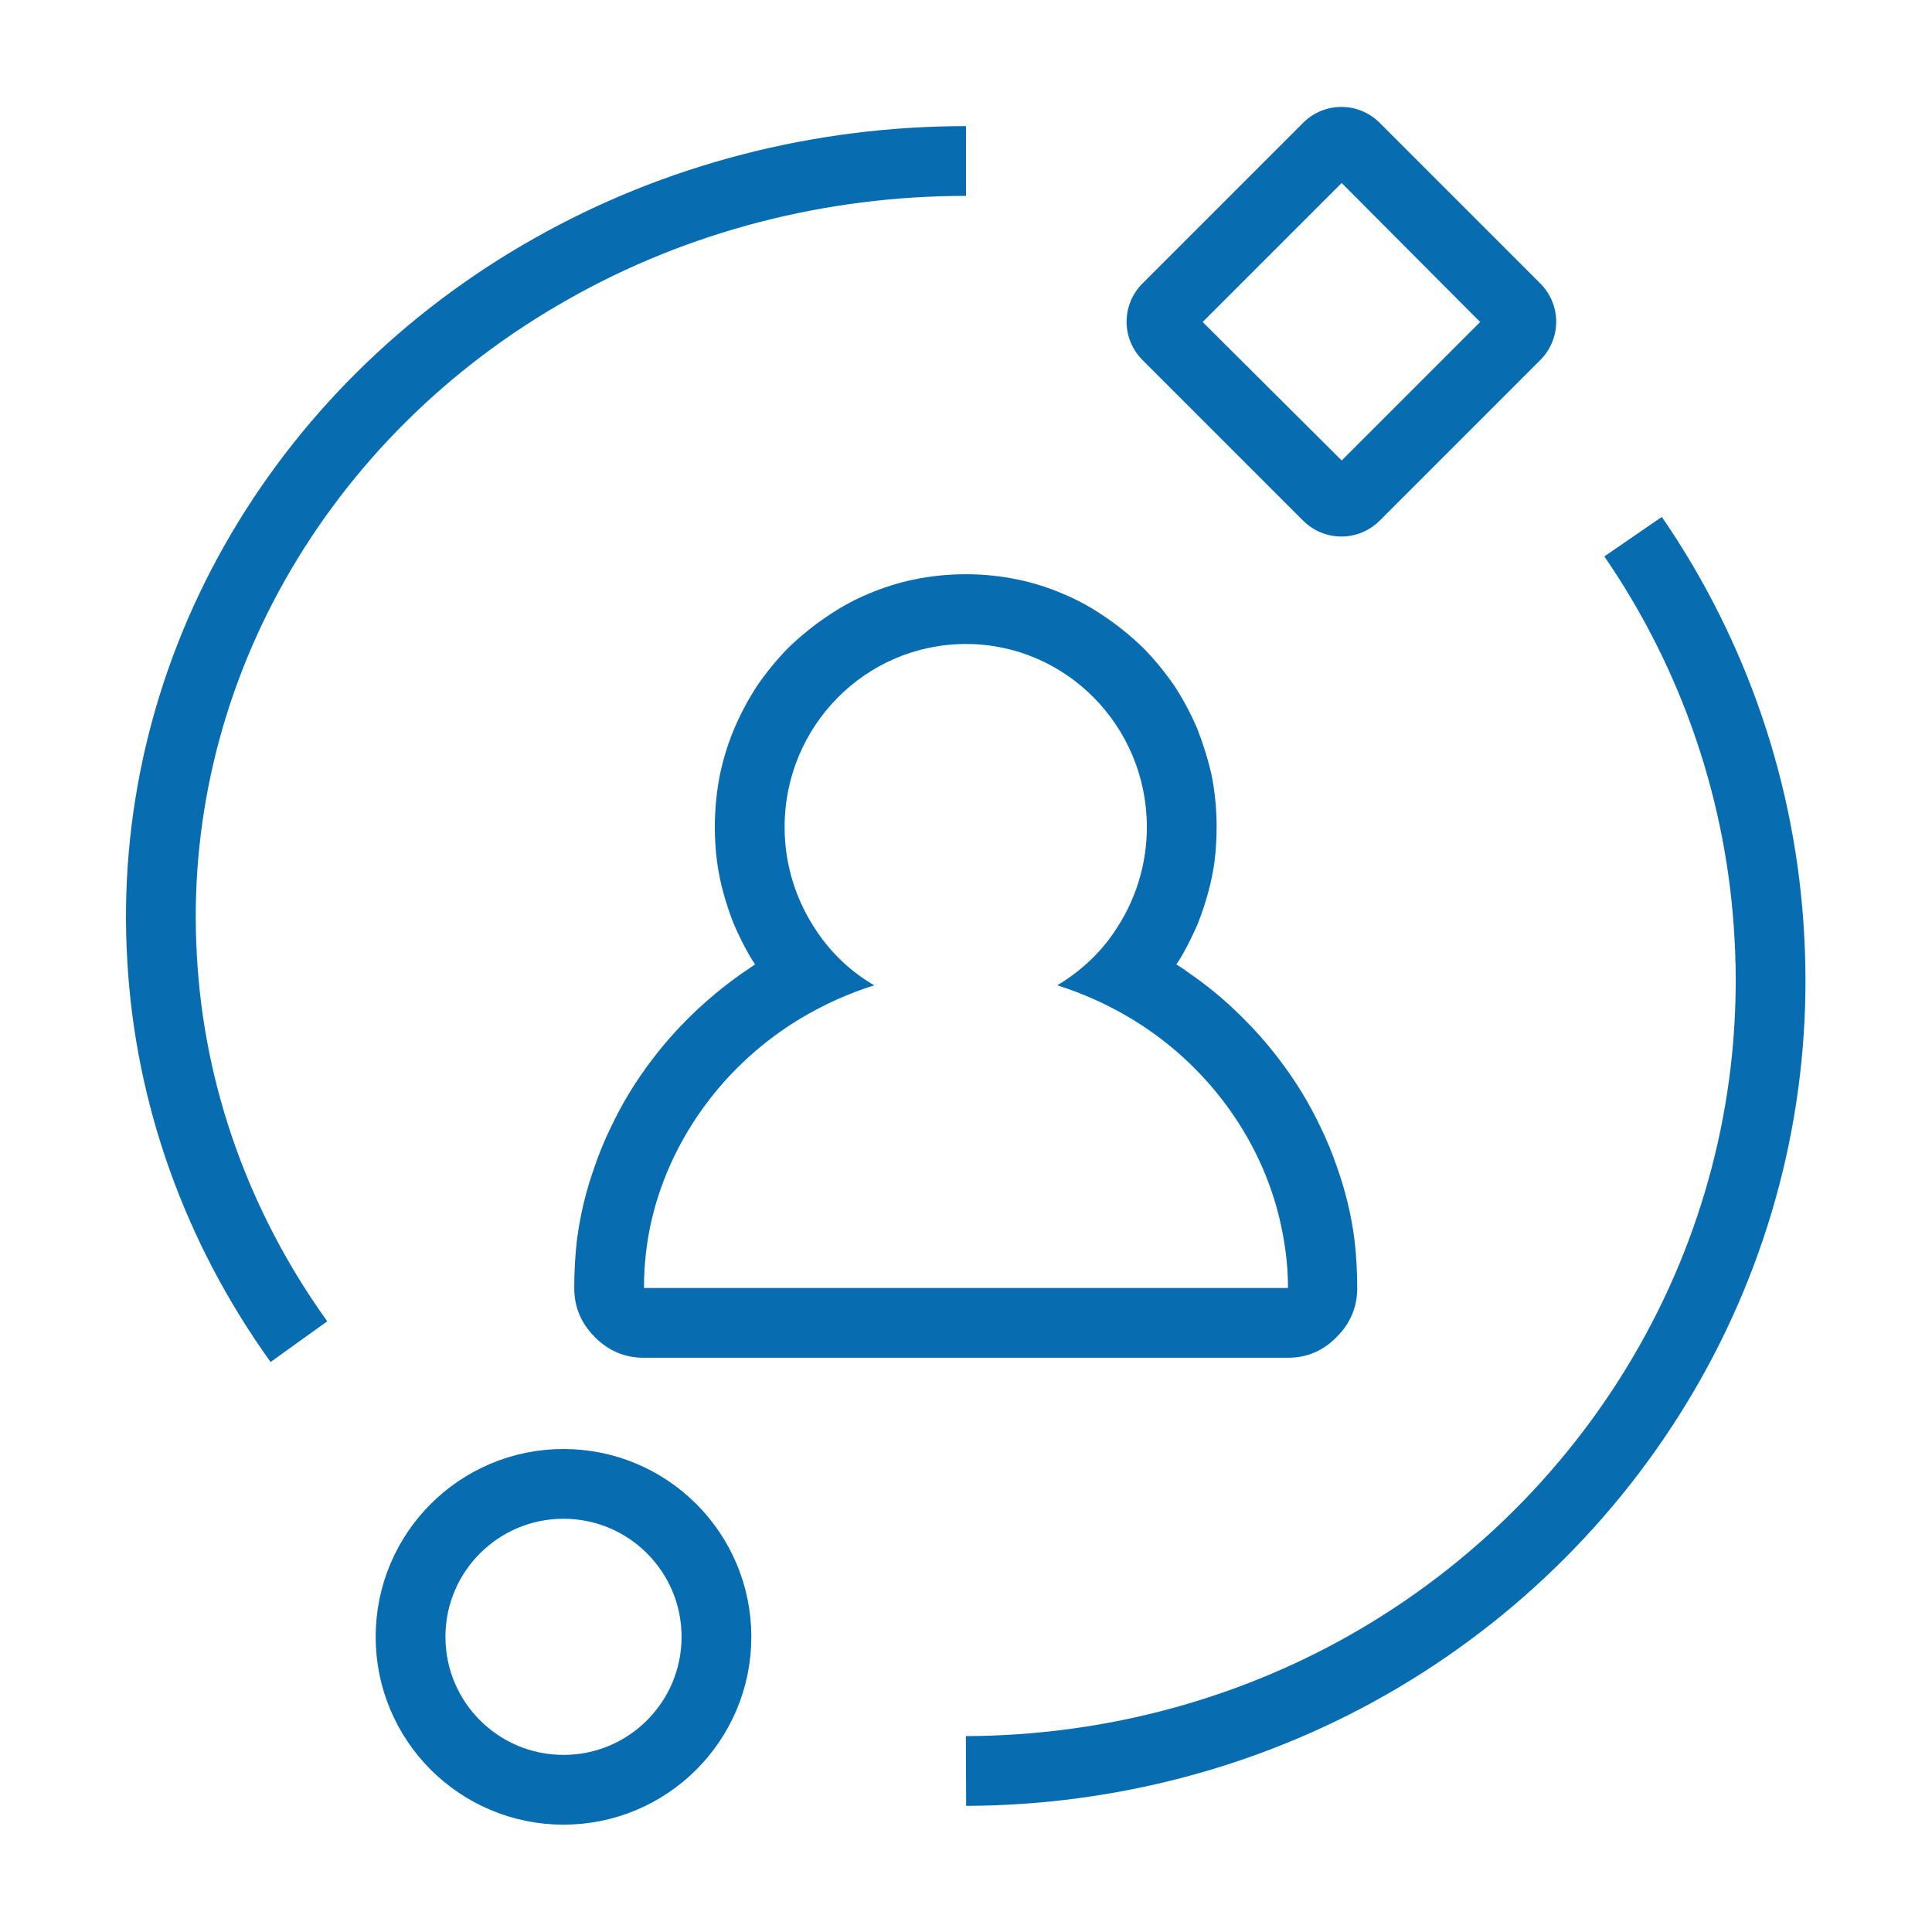
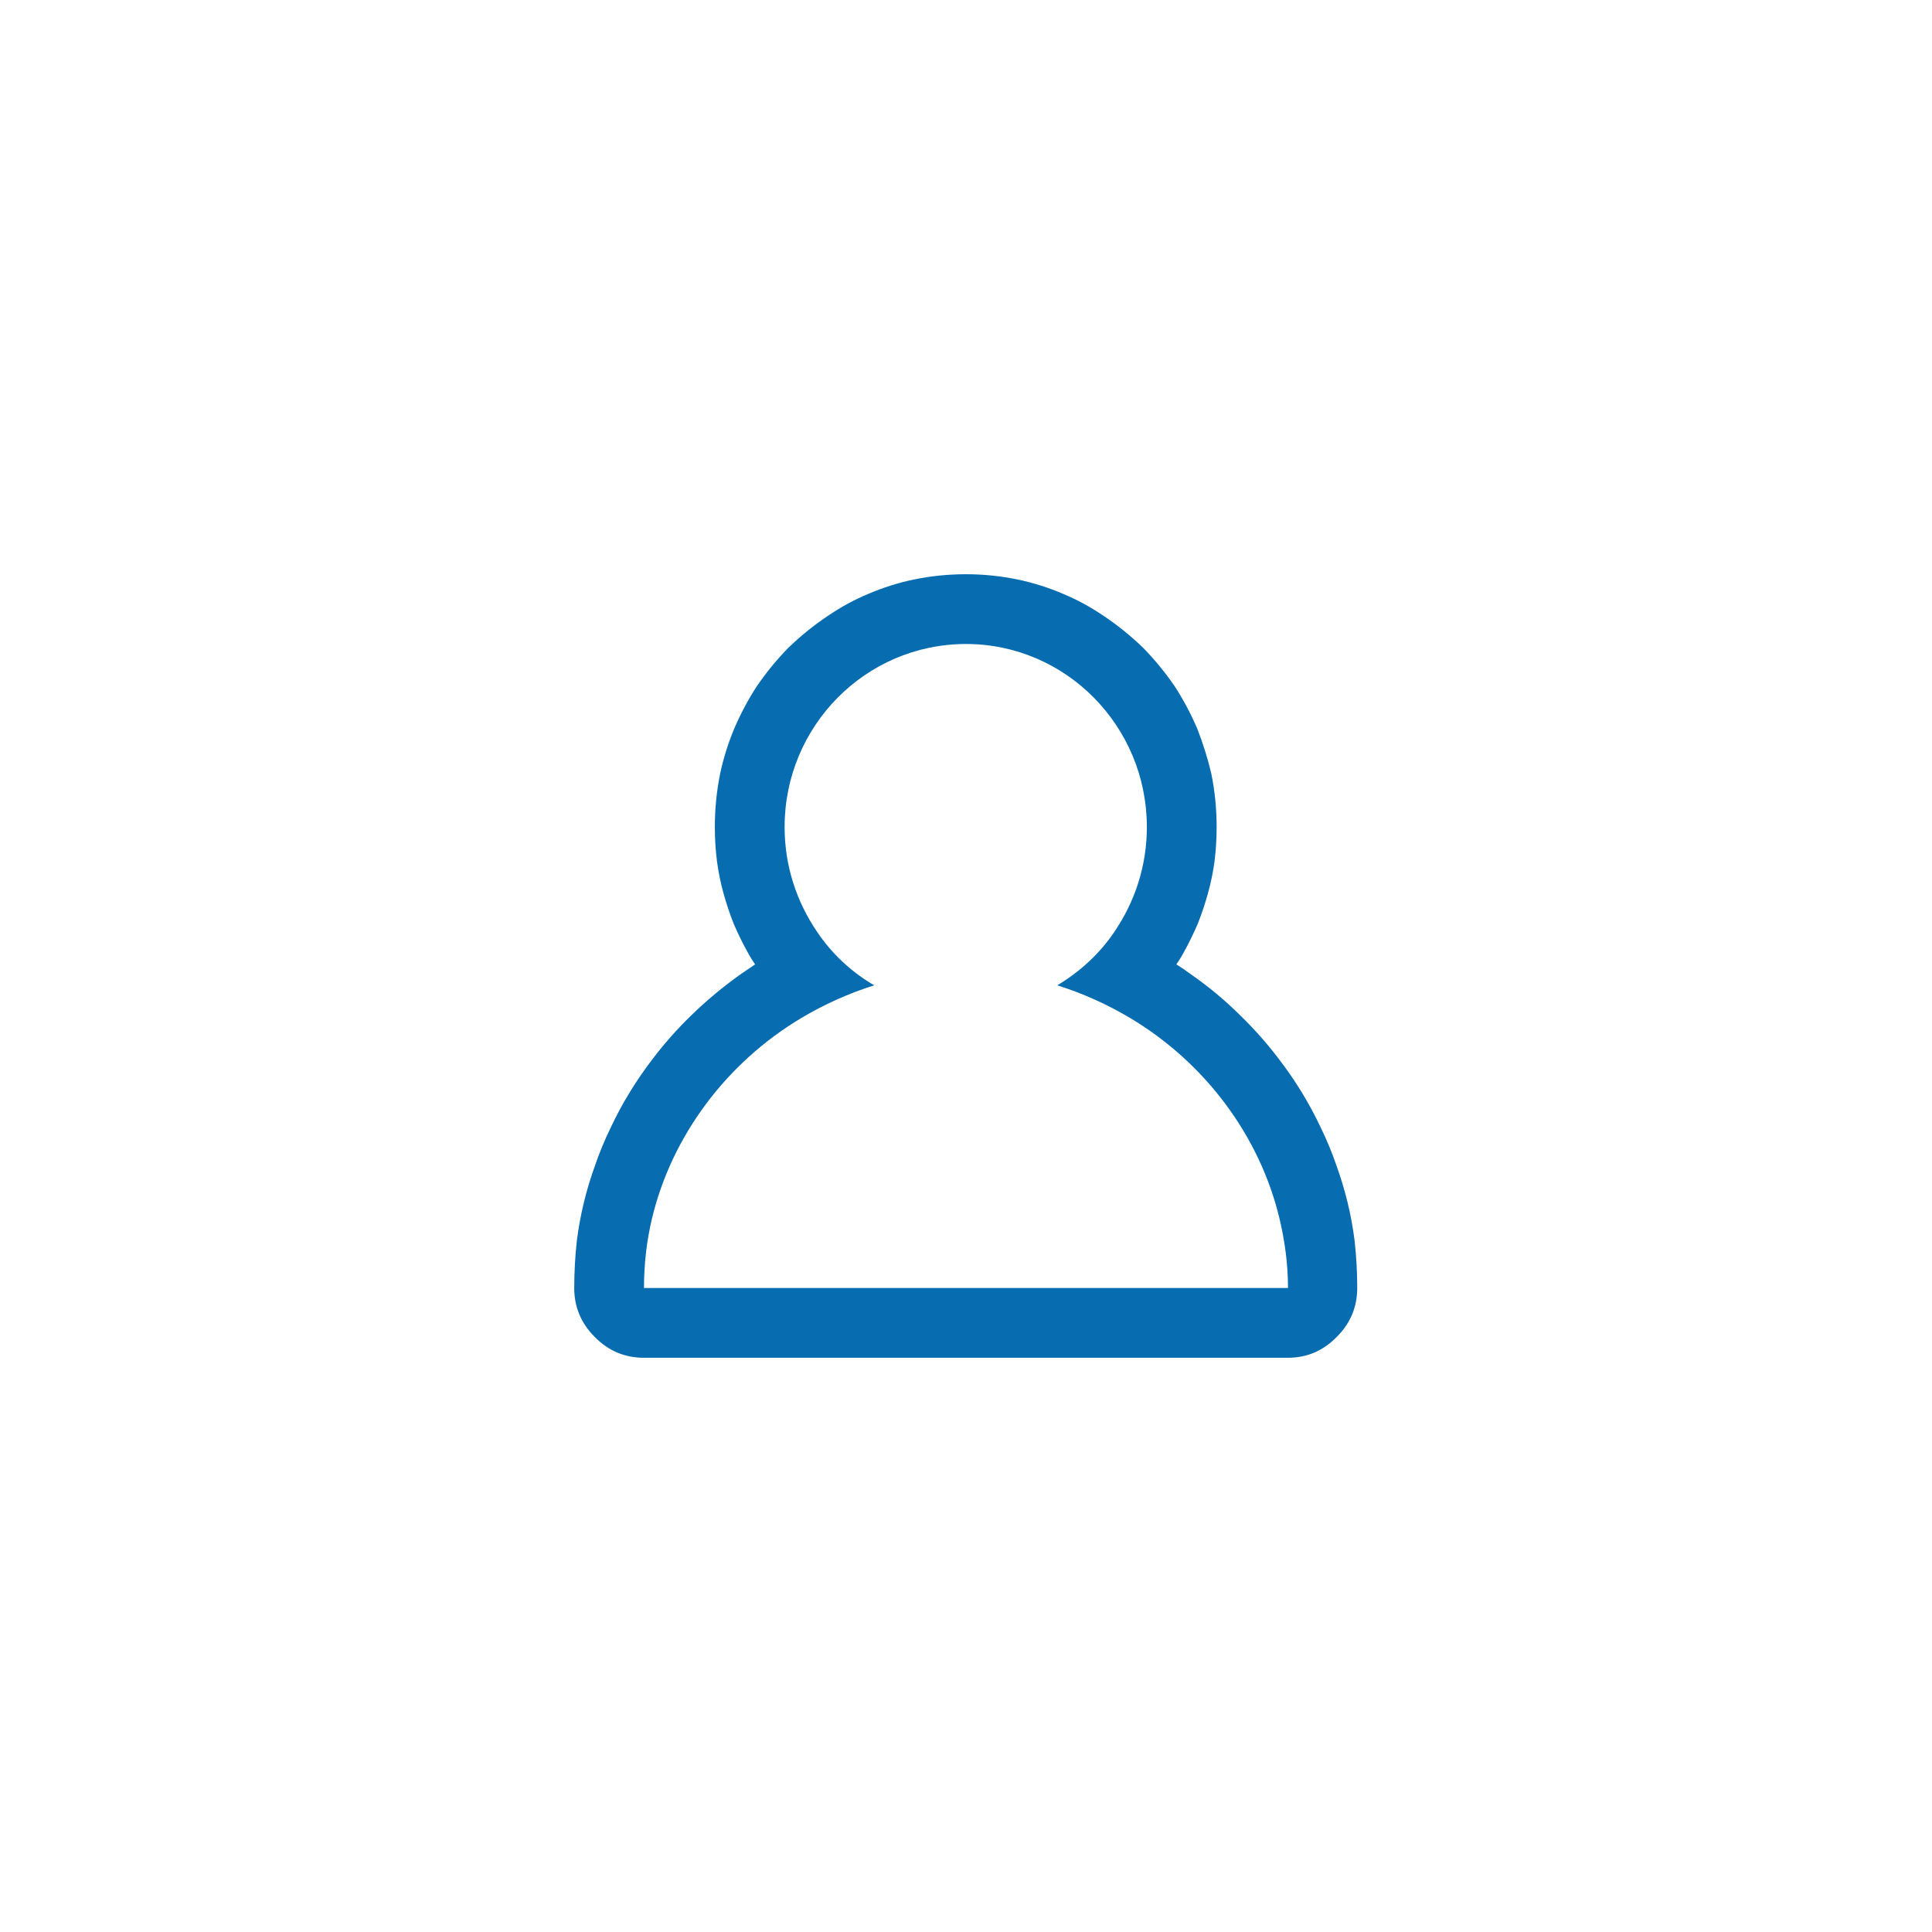
<svg xmlns="http://www.w3.org/2000/svg" width="36" height="36" viewBox="0 0 36 36" fill="none">
  <desc>
			Created with Pixso.
	</desc>
  <defs />
-   <path id="Vector" d="M5.57 25C4.04 22.87 3.16 20.4 3.02 17.85C2.87 15.29 3.47 12.74 4.75 10.48C6.03 8.22 7.93 6.33 10.27 5.01C12.6 3.69 15.27 3 18 3" stroke="#076DB0" stroke-opacity="1" stroke-width="1.3" stroke-linejoin="round" />
-   <path id="Vector" d="M30.43 10C31.95 12.21 32.83 14.8 32.97 17.47C33.12 20.15 32.52 22.81 31.24 25.17C29.96 27.53 28.05 29.51 25.72 30.89C23.39 32.27 20.72 32.99 18 33" stroke="#076DB0" stroke-opacity="1" stroke-width="1.3" stroke-linejoin="round" />
-   <circle id="Ellipse 29" cx="10.5" cy="30.5" r="2.85" stroke="#076DB0" stroke-opacity="1" stroke-width="1.3" stroke-linejoin="round" />
  <path id="user_1_" d="M16.29 18.36C15.86 18.11 15.5 17.77 15.23 17.37C14.84 16.8 14.62 16.13 14.62 15.41C14.62 13.53 16.13 12 18 12C19.86 12 21.37 13.53 21.37 15.41C21.37 16.13 21.15 16.8 20.76 17.37C20.49 17.77 20.12 18.11 19.7 18.36C20.18 18.51 20.64 18.72 21.06 18.97C22.45 19.8 23.47 21.16 23.84 22.7C23.94 23.12 24 23.55 24 24L12 24C12 23.55 12.05 23.12 12.15 22.7C12.52 21.16 13.54 19.8 14.93 18.97C15.35 18.72 15.81 18.51 16.29 18.36ZM14.07 17.97Q14 17.87 13.94 17.76Q13.79 17.49 13.67 17.21Q13.56 16.93 13.48 16.64Q13.4 16.35 13.36 16.05Q13.32 15.74 13.32 15.41Q13.32 14.9 13.42 14.41Q13.51 13.99 13.68 13.58Q13.86 13.16 14.1 12.79Q14.36 12.41 14.68 12.08Q15.04 11.73 15.45 11.46Q15.79 11.23 16.17 11.07Q16.59 10.89 17.02 10.8Q17.5 10.7 18 10.7Q18.49 10.7 18.97 10.8Q19.4 10.89 19.82 11.07Q20.2 11.23 20.54 11.46Q20.95 11.73 21.31 12.08Q21.63 12.41 21.89 12.79Q22.13 13.16 22.31 13.58Q22.47 13.99 22.57 14.41Q22.67 14.9 22.67 15.41Q22.67 15.74 22.63 16.06Q22.59 16.35 22.51 16.64Q22.43 16.93 22.32 17.21Q22.2 17.49 22.05 17.76Q21.99 17.87 21.92 17.97Q22.05 18.05 22.17 18.14Q22.69 18.5 23.12 18.93Q23.5 19.3 23.82 19.72Q24.29 20.33 24.61 21.01Q24.78 21.36 24.9 21.71Q25.15 22.4 25.24 23.11Q25.29 23.55 25.29 24Q25.29 24.53 24.91 24.91Q24.53 25.3 24 25.3L12 25.3Q11.46 25.3 11.08 24.91Q10.7 24.53 10.7 24Q10.7 23.55 10.75 23.11Q10.84 22.4 11.09 21.71Q11.21 21.36 11.38 21.01Q11.7 20.33 12.17 19.72Q12.49 19.3 12.87 18.93Q13.31 18.5 13.82 18.14Q13.94 18.06 14.07 17.97Z" fill="#076DB0" fill-opacity="1" fill-rule="evenodd" />
-   <path id="Vector" d="M24.27 2.3L21.3 5.27C20.89 5.67 20.89 6.32 21.3 6.72L24.27 9.69C24.67 10.1 25.32 10.1 25.72 9.69L28.69 6.72C29.1 6.32 29.1 5.67 28.69 5.27L25.72 2.3C25.32 1.89 24.67 1.89 24.27 2.3ZM25 3.41L22.41 6L25 8.58L27.58 6L25 3.41Z" fill="#076DB0" fill-opacity="1" fill-rule="evenodd" />
</svg>